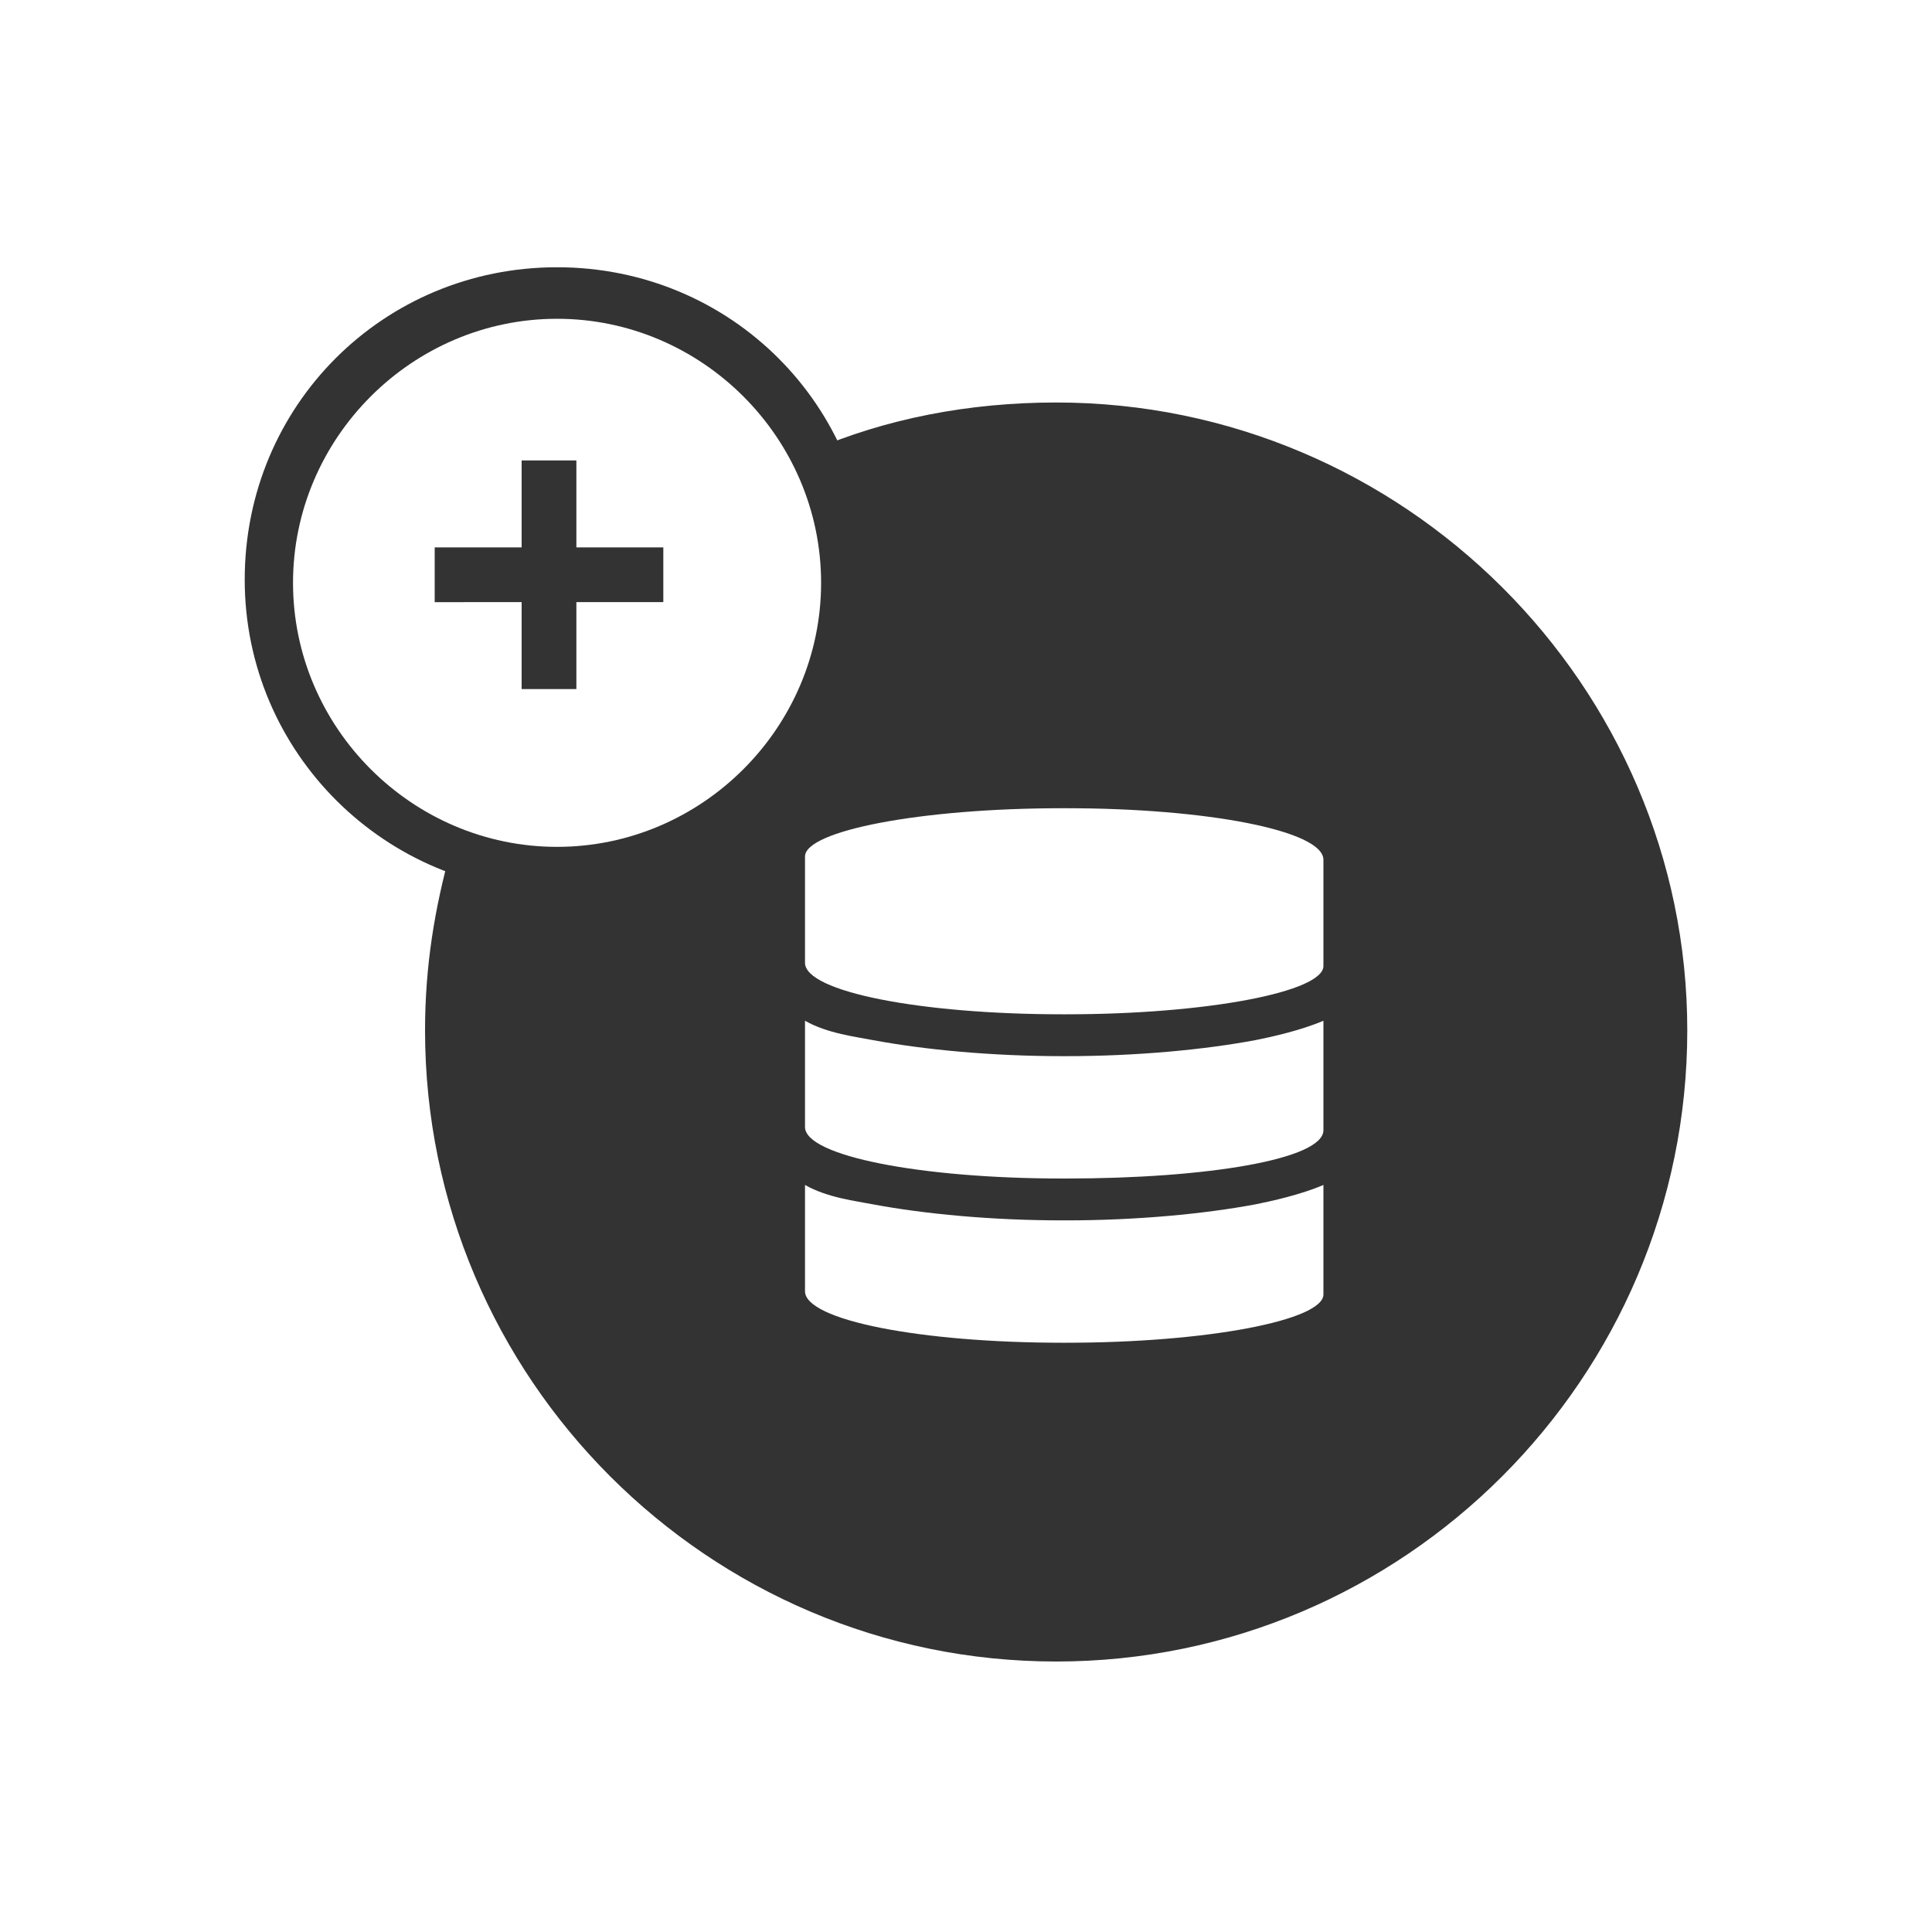
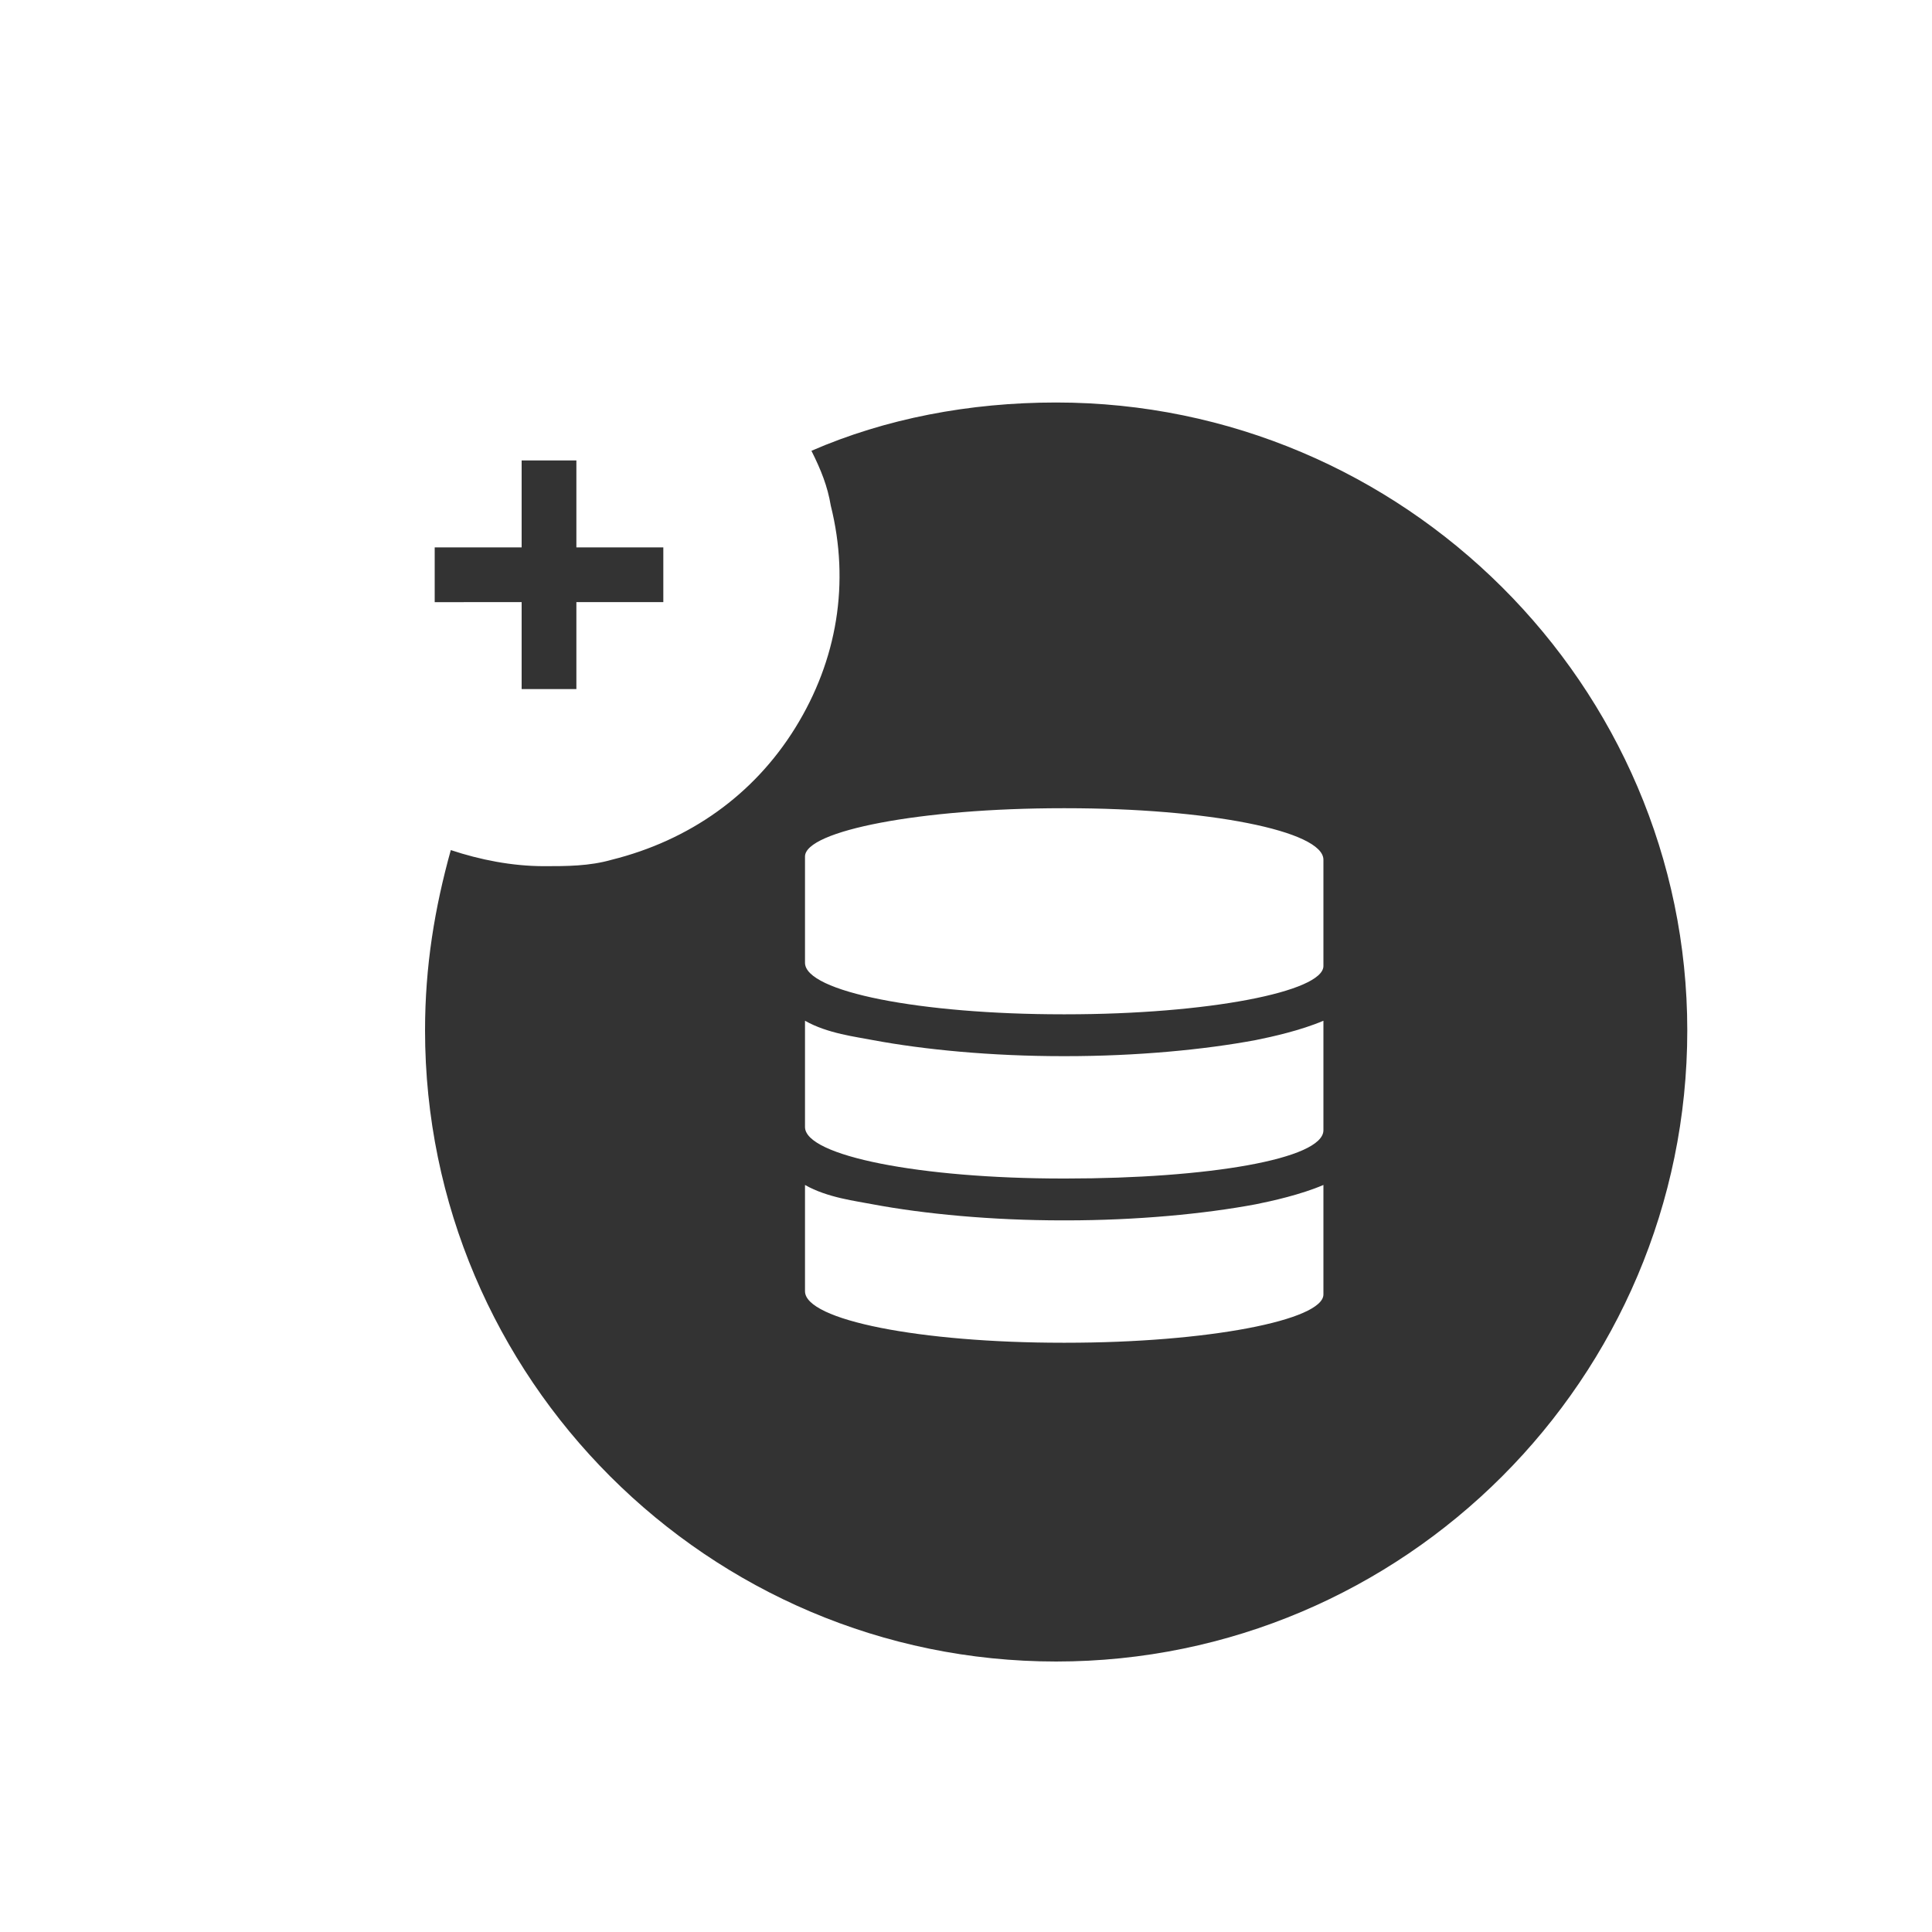
<svg xmlns="http://www.w3.org/2000/svg" version="1.1" id="Layer_1" x="0px" y="0px" viewBox="0 0 60 60" style="enable-background:new 0 0 60 60;" xml:space="preserve">
  <style type="text/css">
	.st0{fill:#333333;}
</style>
  <g>
    <g>
      <path class="st0" d="M32.8,12.5c-2.7,0-5.3,0.5-7.6,1.5c0.3,0.6,0.5,1.1,0.6,1.7c0.6,2.4,0.2,4.8-1.1,6.9    c-1.3,2.1-3.3,3.5-5.7,4.1c-0.7,0.2-1.4,0.2-2.1,0.2c-1,0-2-0.2-2.9-0.5c-0.5,1.8-0.8,3.6-0.8,5.6c0,10.8,8.8,19.6,19.6,19.6    S52.4,42.8,52.4,32C52.4,21.3,43.6,12.5,32.8,12.5z M41.1,40.2c0,0.8-3.6,1.5-8,1.5H33c-4.4,0-8-0.7-8-1.6l0-3.3    c0.7,0.4,1.6,0.5,2.1,0.6c1.6,0.3,3.7,0.5,5.9,0.5h0.1c2.2,0,4.3-0.2,5.9-0.5c0.5-0.1,1.4-0.3,2.1-0.6L41.1,40.2z M41.1,35.1    c0,0.9-3.6,1.5-8,1.5H33c-4.4,0-8-0.7-8-1.6l0-3.3v0c0.7,0.4,1.6,0.5,2.1,0.6c1.6,0.3,3.7,0.5,5.9,0.5h0.1c2.2,0,4.3-0.2,5.9-0.5    c0.5-0.1,1.4-0.3,2.1-0.6l0,0L41.1,35.1z M41.1,30c0,0.8-3.6,1.5-8,1.5H33c-4.4,0-8-0.7-8-1.6l0-3.3c0-0.8,3.6-1.5,8-1.5h0.1    c4.4,0,8,0.7,8,1.6L41.1,30z" />
    </g>
-     <path class="st0" d="M17.3,27.7c-5.3,0-9.7-4.3-9.7-9.7s4.3-9.7,9.7-9.7s9.7,4.3,9.7,9.7S22.6,27.7,17.3,27.7z M17.3,9.9   c-4.5,0-8.2,3.7-8.2,8.2s3.7,8.2,8.2,8.2s8.2-3.7,8.2-8.2S21.8,9.9,17.3,9.9z" />
    <g>
      <path class="st0" d="M13.5,18.7V17h2.7v-2.7h1.7V17h2.7v1.7h-2.7v2.7h-1.7v-2.7H13.5z" />
    </g>
  </g>
</svg>